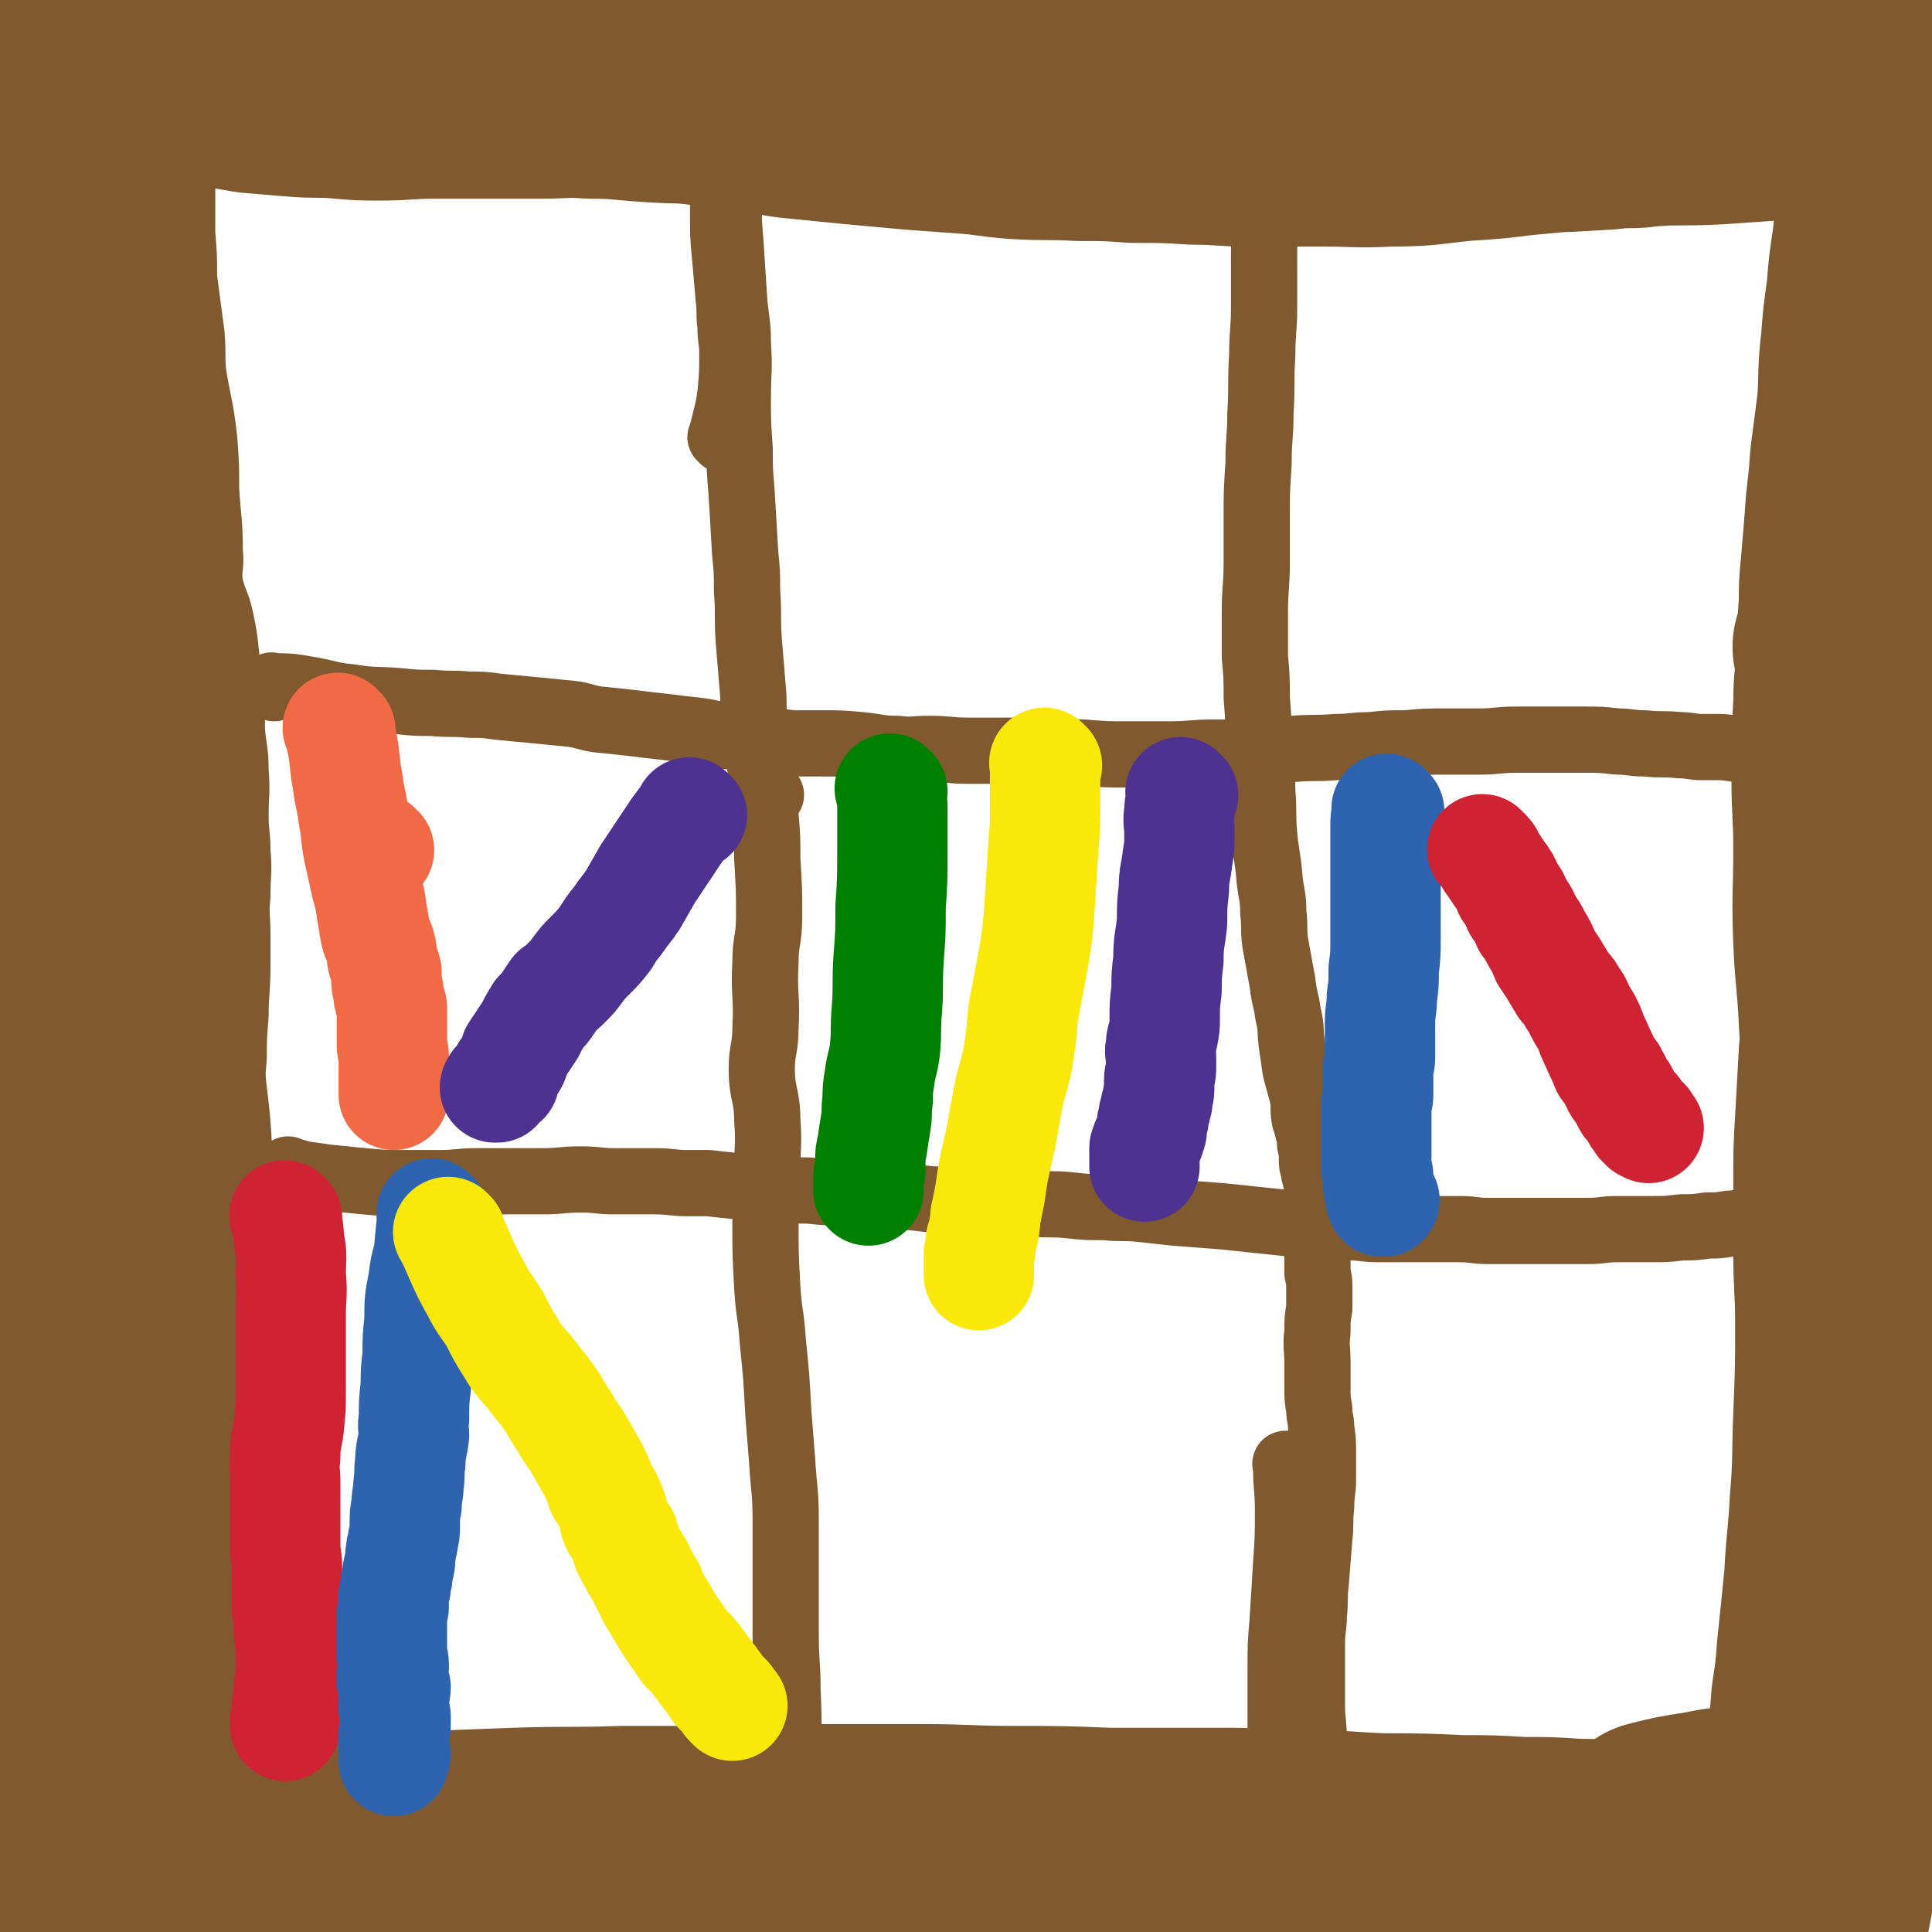
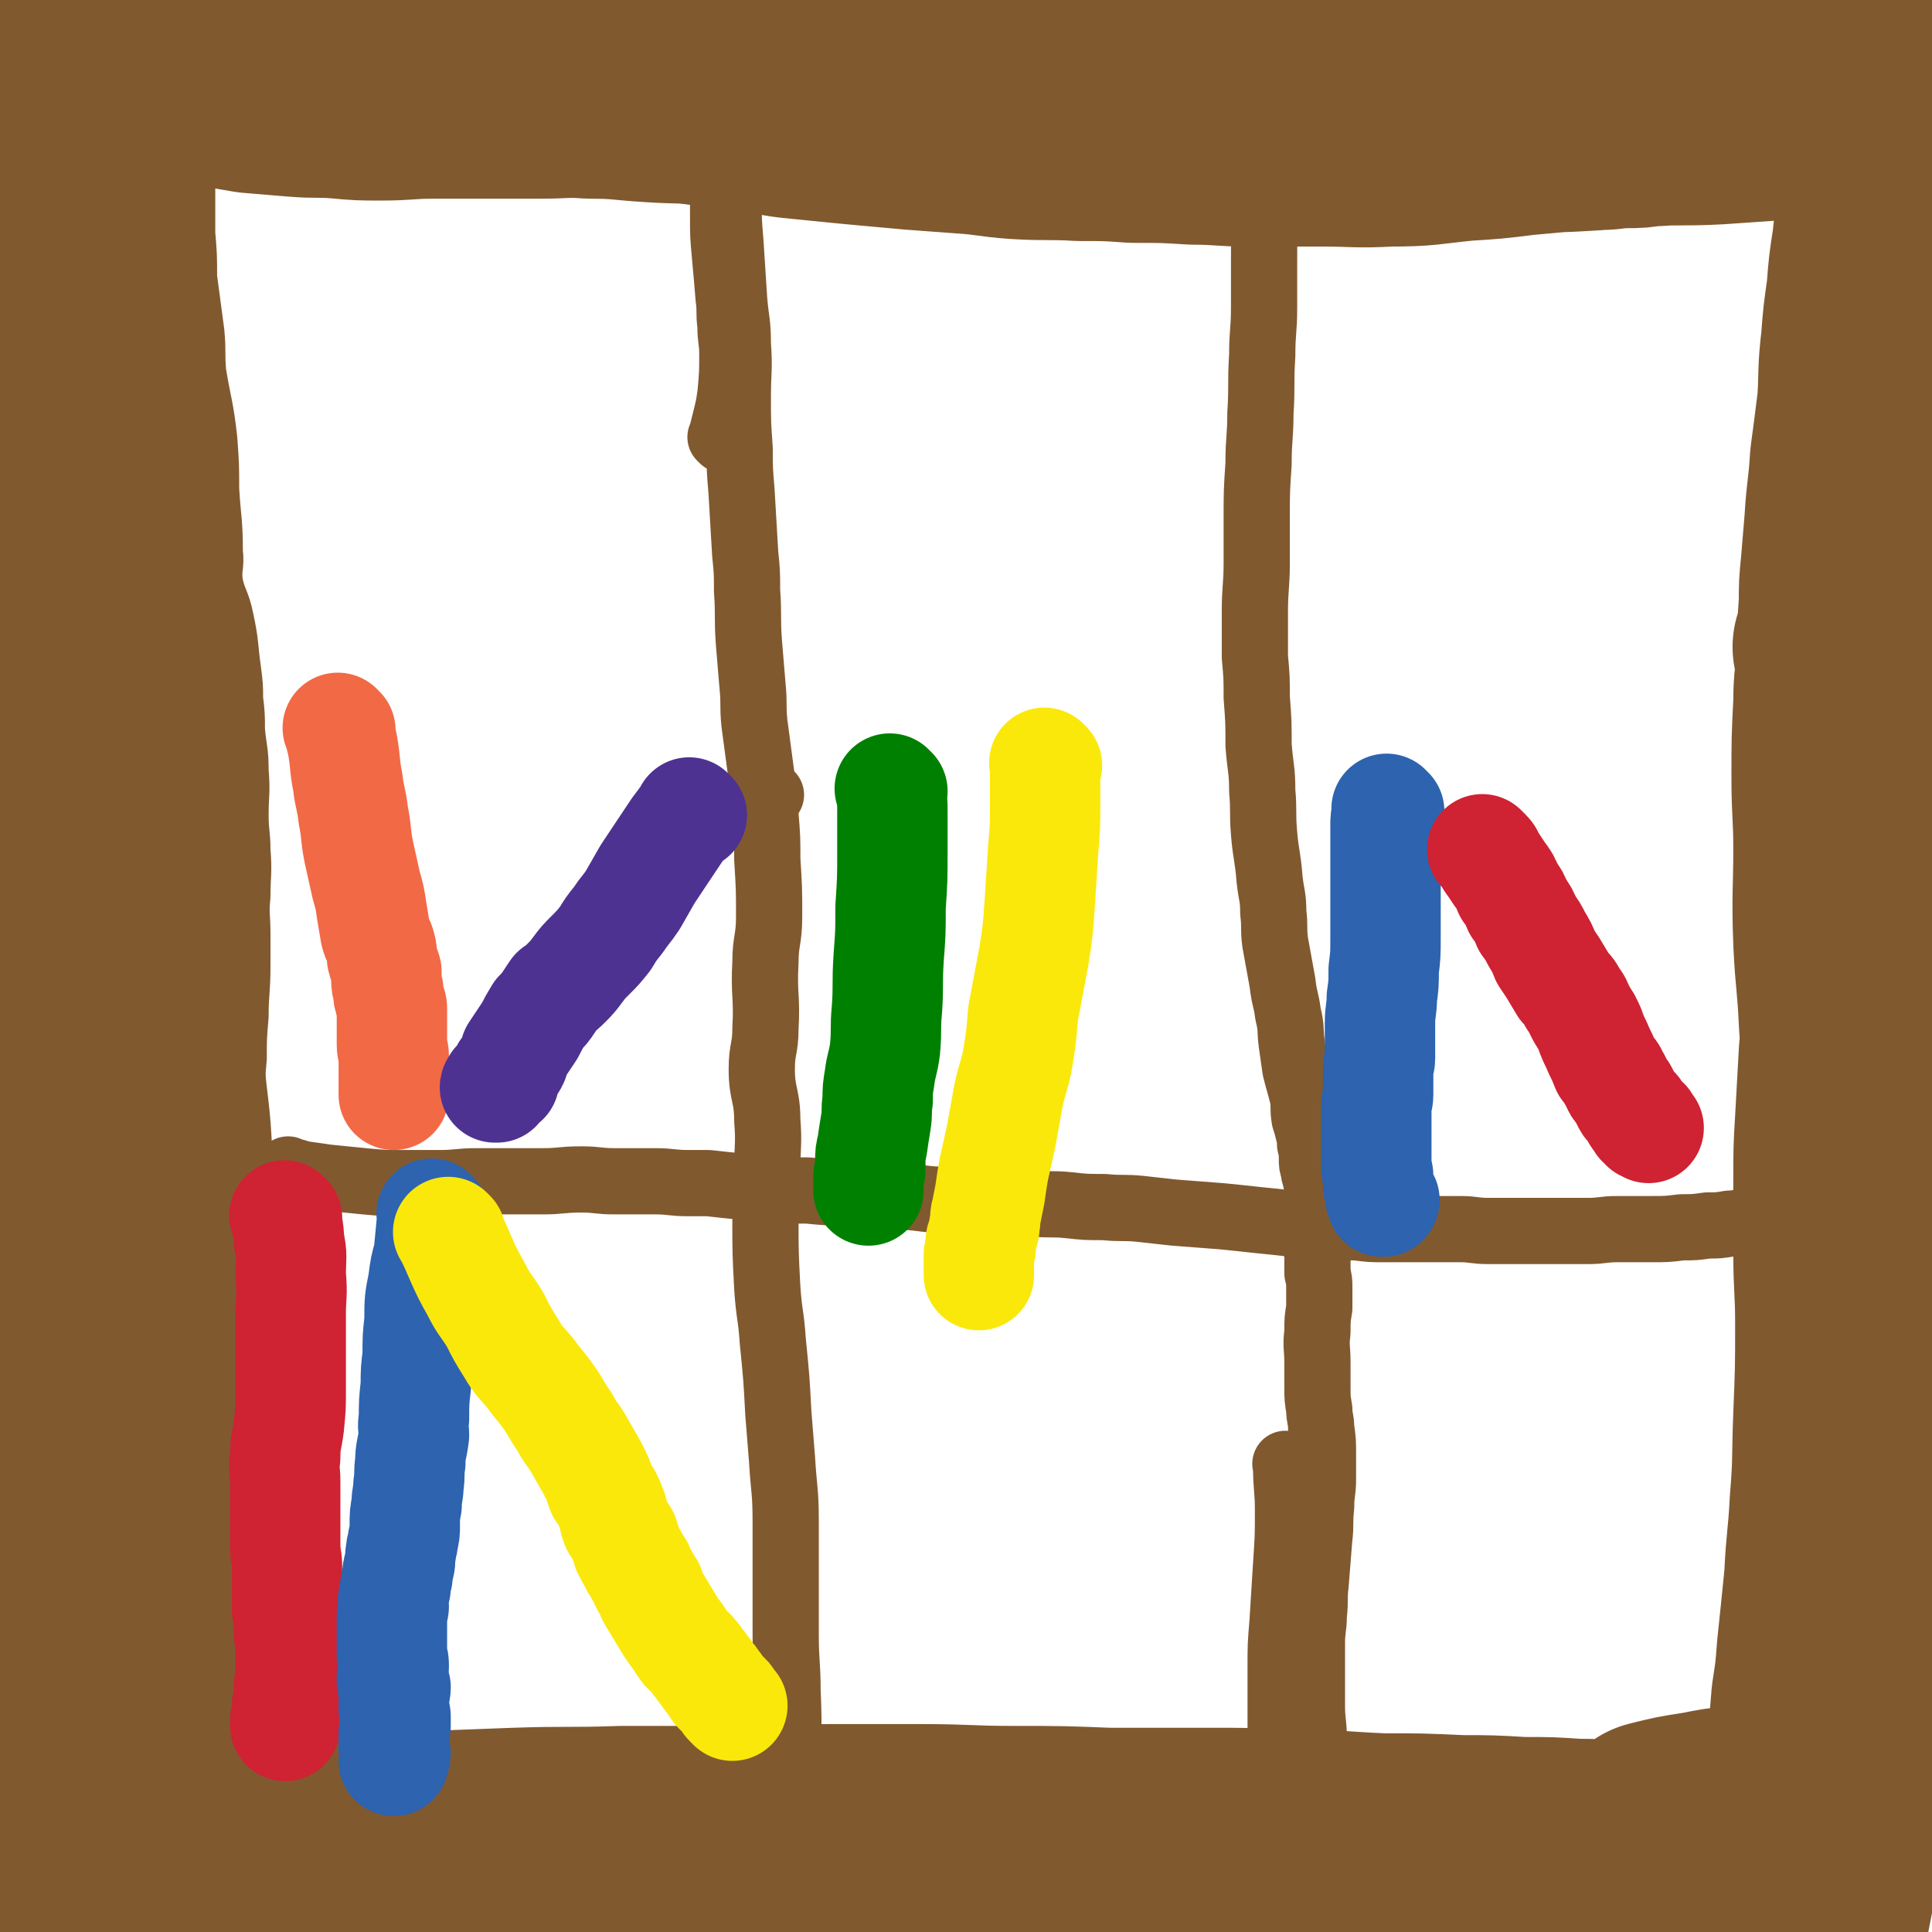
<svg xmlns="http://www.w3.org/2000/svg" viewBox="0 0 1050 1050" version="1.1">
  <g fill="none" stroke="#81592F" stroke-width="36" stroke-linecap="round" stroke-linejoin="round">
    <path d="M96,2c-1,-1 -1,-1 -1,-1 -1,-1 0,0 0,0 1,5 0,6 1,11 2,16 3,16 4,32 1,12 -1,12 -1,25 0,21 0,21 0,42 0,8 0,8 0,16 1,12 1,12 1,24 2,15 2,15 4,30 1,11 0,11 1,22 3,18 4,18 6,36 1,14 1,14 1,27 1,17 2,17 2,34 1,8 -1,8 0,17 2,10 4,10 6,20 3,14 2,14 4,28 1,8 1,8 1,15 1,8 1,9 1,17 1,11 2,11 2,22 1,12 0,12 0,24 0,10 1,10 1,19 1,13 0,13 0,25 -1,10 0,10 0,21 0,8 0,8 0,17 0,14 -1,14 -1,27 -1,12 -1,12 -1,23 -1,11 -1,11 -1,22 0,15 0,15 -1,29 0,9 -1,9 -1,18 -1,11 -1,11 -1,22 -1,14 -1,14 -1,28 -1,8 0,8 0,17 0,9 -1,9 -1,17 0,13 1,13 2,26 0,8 -1,8 -2,16 -1,9 -1,9 -1,18 -1,17 -1,17 -1,34 0,8 1,8 1,17 0,9 -2,9 -2,18 -1,12 -1,13 -1,25 0,8 1,8 1,16 0,6 -1,6 -1,12 0,5 -1,5 0,11 1,7 1,7 2,15 2,7 2,7 2,14 1,5 1,5 1,10 1,4 0,4 0,8 0,4 0,4 0,8 0,2 0,2 0,5 -1,3 -1,3 0,5 0,3 1,2 1,5 1,2 0,2 0,4 0,1 0,1 0,2 0,2 0,2 0,3 0,2 0,2 0,3 0,1 0,1 0,1 0,1 0,1 0,1 -2,-2 -3,-3 -5,-5 " />
    <path d="M393,239c-1,-1 -1,-1 -1,-1 -1,-1 0,0 0,0 0,0 0,-1 0,-1 1,-4 1,-4 2,-8 2,-8 2,-8 3,-15 1,-11 1,-11 1,-22 0,-7 -1,-7 -1,-15 -1,-8 0,-8 -1,-15 -1,-12 -1,-12 -2,-23 -1,-11 -1,-11 -1,-22 0,-8 0,-8 0,-16 0,-10 -1,-10 -1,-21 0,-12 0,-12 0,-24 0,-7 0,-7 0,-14 0,-6 0,-6 0,-12 0,-6 0,-6 0,-12 0,-6 -1,-6 -1,-11 0,-6 0,-6 0,-12 0,-3 0,-3 0,-6 0,-3 0,-3 0,-5 0,-1 0,-1 0,-2 0,-1 0,-1 0,-1 0,-1 1,-1 1,-1 1,-1 0,-1 0,-1 0,0 0,0 0,0 0,0 0,0 0,0 -1,-1 0,0 0,0 1,2 0,2 1,4 1,3 1,3 2,6 1,5 1,5 2,9 1,6 1,6 1,12 0,14 0,14 -1,28 -1,11 -2,11 -2,22 -1,10 0,10 0,21 0,14 0,14 1,28 0,11 0,11 1,23 1,15 1,15 2,31 1,12 2,12 2,24 1,14 0,14 0,29 0,14 0,14 1,28 0,11 0,11 1,23 1,17 1,17 2,34 1,10 1,10 1,20 1,14 0,14 1,28 1,12 1,12 2,24 1,10 0,10 1,20 2,15 2,15 4,30 1,10 1,10 2,20 1,12 1,12 1,24 1,16 1,16 1,31 0,13 -2,13 -2,25 -1,18 1,18 0,36 0,11 -2,11 -2,22 0,14 3,14 3,28 1,13 0,13 0,27 0,13 -1,13 -1,26 0,19 0,19 1,38 1,15 2,14 3,29 2,20 2,20 3,39 1,12 1,12 2,25 1,17 2,17 2,34 0,12 0,12 0,25 0,18 0,18 0,36 0,16 1,16 1,31 1,22 0,22 1,44 1,18 0,18 1,36 1,16 2,16 3,31 1,15 1,15 1,30 0,13 0,13 1,27 0,8 1,8 1,17 0,5 0,6 0,11 0,4 1,4 1,8 1,5 1,5 1,10 0,2 0,2 0,5 0,1 1,1 1,3 0,1 0,1 0,2 0,1 0,1 0,2 0,0 1,0 1,0 1,1 0,1 0,1 0,0 0,1 0,1 0,1 0,1 0,1 0,2 -1,1 -1,3 0,2 0,2 0,4 0,3 0,3 0,5 0,2 -1,2 -1,4 0,2 0,2 0,4 0,2 -1,2 -1,4 0,2 0,2 0,3 0,2 0,2 0,3 0,1 0,1 0,2 0,1 0,1 0,2 0,0 0,0 0,1 0,1 0,1 0,1 0,0 0,0 0,0 0,1 0,1 0,1 0,0 0,0 0,0 0,1 0,0 0,0 " />
    <path d="M700,797c-1,-1 -1,-1 -1,-1 -1,-1 0,0 0,0 0,0 0,1 0,1 0,12 1,12 1,24 0,14 0,14 -1,29 -1,16 -1,16 -2,32 -1,12 -1,12 -1,25 0,12 0,12 0,24 0,12 0,12 0,25 0,10 0,10 0,20 0,12 0,12 1,24 0,11 0,11 1,23 0,9 0,9 1,19 1,7 2,7 2,14 1,5 0,5 0,11 0,3 0,3 0,6 0,2 0,2 0,4 0,2 1,2 1,3 0,1 0,1 0,2 0,1 0,1 0,2 0,0 0,0 0,0 0,1 0,1 0,1 0,0 0,0 0,0 1,-2 0,-2 1,-5 2,-8 3,-8 4,-17 2,-13 1,-14 3,-28 1,-11 2,-11 3,-22 1,-14 1,-14 1,-28 0,-11 0,-11 0,-22 0,-9 0,-9 0,-18 0,-9 -1,-9 -1,-18 0,-10 0,-10 0,-20 0,-7 0,-7 0,-14 0,-8 1,-8 1,-15 1,-9 0,-9 1,-17 1,-12 1,-12 2,-25 1,-8 0,-8 1,-17 0,-8 1,-8 1,-15 0,-7 0,-7 0,-13 0,-8 0,-8 -1,-15 0,-5 -1,-5 -1,-10 -1,-6 -1,-6 -1,-12 0,-6 0,-6 0,-13 0,-9 -1,-9 0,-17 0,-7 0,-7 1,-13 0,-6 0,-6 0,-11 0,-4 0,-4 -1,-8 0,-2 0,-2 0,-5 0,-3 0,-3 0,-6 0,-2 -1,-2 -1,-5 0,-2 0,-3 0,-5 0,-3 0,-3 1,-5 0,-3 0,-3 0,-5 0,-3 0,-3 0,-6 0,-3 0,-3 0,-6 0,-4 0,-4 -1,-8 0,-2 -1,-2 -1,-5 -1,-3 -1,-3 -1,-6 0,-4 0,-4 -1,-8 0,-3 0,-3 -1,-7 -1,-4 -1,-4 -2,-7 -1,-6 0,-6 -1,-12 -2,-8 -2,-7 -4,-15 -1,-7 -1,-7 -2,-14 -1,-8 0,-8 -2,-16 -1,-8 -2,-8 -3,-17 -2,-11 -2,-11 -4,-22 -1,-8 0,-8 -1,-16 0,-9 -1,-9 -2,-18 -1,-13 -2,-13 -3,-25 -1,-12 0,-12 -1,-23 0,-12 -1,-12 -2,-25 0,-13 0,-13 -1,-26 0,-11 0,-11 -1,-22 0,-12 0,-12 0,-24 0,-14 1,-14 1,-27 0,-12 0,-12 0,-23 0,-16 0,-16 1,-31 0,-14 1,-14 1,-27 1,-16 0,-16 1,-32 0,-13 1,-13 1,-26 0,-13 0,-13 0,-26 0,-12 0,-12 2,-25 1,-10 1,-10 3,-20 1,-13 1,-13 3,-27 1,-11 0,-11 2,-23 0,-9 1,-9 2,-18 1,-10 1,-10 2,-19 1,-9 1,-9 2,-17 0,-5 0,-5 1,-11 0,-2 0,-2 0,-5 0,-2 0,-2 1,-4 0,-1 0,-1 0,-3 0,-1 0,-1 0,-1 0,-1 0,-1 0,-1 0,0 1,0 1,0 0,0 0,0 0,0 0,0 0,0 0,0 -1,-1 0,0 0,0 0,0 0,0 0,0 0,-1 0,-1 0,-1 0,-1 1,0 1,0 0,0 0,-1 0,-1 0,0 1,0 1,-1 0,0 0,0 0,0 0,0 1,0 1,1 0,0 0,0 0,1 0,0 0,0 1,0 0,0 0,0 0,0 1,0 1,1 1,1 0,1 1,1 1,1 1,1 1,1 1,1 1,1 1,1 1,1 1,1 1,0 1,1 1,1 0,1 1,2 1,0 1,0 2,1 1,0 1,0 1,1 " />
    <path d="M1023,1012c-1,-1 -1,-1 -1,-1 -1,-1 0,-1 -1,-1 0,-2 0,-2 -1,-3 0,-2 0,-2 0,-4 -1,-5 -1,-5 -1,-9 -2,-11 -1,-11 -2,-21 -1,-12 -1,-12 -1,-23 0,-15 0,-15 0,-31 0,-16 -1,-16 -1,-33 -1,-22 -1,-22 -1,-45 0,-19 1,-19 1,-38 1,-22 1,-22 1,-45 0,-23 0,-23 0,-46 0,-20 0,-20 0,-40 0,-22 0,-22 0,-45 0,-24 -1,-24 -1,-48 -1,-20 -1,-20 -1,-40 0,-23 0,-23 0,-46 0,-21 0,-21 0,-43 0,-15 0,-15 0,-30 0,-20 0,-20 0,-41 0,-17 0,-17 0,-33 0,-20 -1,-20 -1,-39 0,-14 0,-14 0,-27 0,-15 -1,-15 -1,-29 0,-10 0,-10 0,-19 0,-11 -1,-11 -1,-22 -1,-16 -1,-16 -1,-33 -1,-12 -1,-12 -1,-23 0,-14 0,-14 1,-28 0,-9 1,-9 1,-18 0,-7 0,-7 0,-15 0,-5 0,-5 0,-9 0,-4 -1,-4 -1,-8 0,-5 0,-5 0,-10 0,-3 0,-3 0,-6 0,-2 -1,-2 -1,-3 0,0 0,0 0,0 0,0 -1,-1 -1,-1 1,1 2,2 2,3 0,25 -1,25 -1,50 0,36 1,36 2,71 1,37 2,37 2,74 1,37 1,37 0,73 -1,37 -1,37 -3,73 -2,47 -3,47 -5,93 -2,44 -1,44 -2,89 -1,37 -1,37 -1,75 0,35 0,35 1,69 1,32 2,32 4,63 3,32 4,32 7,63 3,28 3,28 6,57 3,22 4,22 6,44 2,12 1,12 2,24 1,7 1,7 2,15 0,2 0,2 0,4 0,2 0,2 0,3 0,1 0,1 0,1 0,0 0,0 0,0 -2,-16 -2,-16 -3,-32 -2,-19 -2,-19 -3,-38 -1,-23 0,-23 0,-46 0,-29 0,-29 1,-59 1,-31 1,-31 2,-61 1,-30 1,-30 2,-60 1,-21 1,-21 1,-42 1,-21 0,-21 1,-42 1,-16 1,-16 2,-33 1,-9 0,-9 1,-18 0,-5 1,-5 1,-9 0,-2 0,-2 0,-4 0,-1 0,-3 0,-2 1,7 1,9 2,18 3,34 3,34 6,69 3,37 5,37 6,75 2,37 1,38 1,75 -1,39 -2,39 -3,78 -1,27 -1,27 -2,54 -1,22 -1,22 -3,44 -1,12 -2,12 -3,25 -1,11 -1,11 -2,22 0,3 0,3 0,6 0,2 -1,2 -1,4 0,1 0,2 0,2 0,-15 -1,-16 -1,-32 1,-26 2,-26 3,-52 2,-29 1,-29 3,-57 2,-30 3,-30 5,-60 2,-29 2,-29 4,-57 2,-29 2,-29 4,-58 1,-14 2,-14 3,-28 1,-7 0,-7 1,-14 0,-3 1,-3 1,-6 0,-1 0,-2 0,-1 0,12 0,14 -1,28 -1,32 0,32 -2,64 -3,36 -4,36 -8,72 -5,40 -6,40 -11,81 -5,30 -5,30 -9,59 -3,17 -3,17 -6,34 -2,9 -2,8 -3,17 -1,2 0,3 -1,5 0,1 0,1 -1,2 0,0 0,0 0,0 -1,-3 -1,-3 -1,-6 0,-30 0,-30 1,-59 1,-19 1,-19 2,-37 1,-43 2,-43 3,-86 1,-24 1,-24 1,-48 0,-19 1,-19 1,-38 0,-9 0,-9 0,-18 0,-3 0,-3 0,-6 0,-1 0,-3 0,-2 -5,35 -6,37 -11,74 -4,31 -3,31 -7,61 -4,24 -4,24 -8,48 -4,21 -4,21 -8,42 -2,14 -2,14 -4,27 -2,11 -2,11 -4,22 -1,5 -1,5 -2,9 0,1 0,1 0,1 2,-15 2,-16 3,-31 2,-21 1,-21 3,-41 2,-29 2,-29 4,-59 2,-31 2,-31 4,-62 3,-33 3,-33 6,-66 3,-31 3,-31 5,-62 2,-28 3,-28 4,-56 2,-26 2,-26 3,-52 1,-23 1,-23 1,-47 0,-24 0,-24 0,-48 0,-25 0,-25 1,-50 1,-28 2,-28 2,-55 1,-25 0,-25 0,-51 0,-18 0,-18 0,-37 0,-20 0,-20 0,-39 0,-14 0,-14 -1,-29 -1,-15 -1,-15 -2,-31 -1,-13 -1,-13 -2,-27 -1,-18 -1,-18 -1,-36 0,-13 0,-13 0,-26 0,-14 1,-14 1,-28 1,-10 1,-10 1,-20 0,-6 0,-6 0,-13 0,-2 -1,-2 -1,-4 0,-2 0,-2 0,-3 0,-1 0,-2 0,-1 -4,11 -5,12 -8,26 -7,36 -8,36 -12,73 -5,46 -2,46 -5,93 -2,39 -2,39 -5,78 -3,37 -3,37 -6,74 -3,40 -3,40 -5,80 -3,46 -3,46 -4,93 -1,44 -1,44 0,88 1,40 1,40 2,80 1,39 0,39 1,79 1,30 0,30 2,59 1,27 2,27 4,54 2,21 3,21 5,43 2,16 1,16 2,32 1,16 1,16 2,32 1,13 1,13 2,25 1,13 2,13 2,26 1,11 0,11 0,22 0,7 0,7 0,15 0,3 0,3 0,6 0,2 -1,2 -1,4 0,1 0,1 0,2 0,1 0,1 0,1 1,-6 1,-7 2,-15 2,-13 1,-13 3,-26 3,-21 4,-21 7,-41 3,-18 3,-18 6,-36 3,-19 3,-19 6,-38 3,-17 3,-17 6,-33 4,-19 4,-19 8,-38 4,-18 3,-18 7,-36 3,-13 3,-13 7,-27 2,-8 3,-8 5,-16 1,-3 2,-3 3,-7 1,-2 1,-2 1,-3 0,0 0,0 0,0 0,0 0,-1 0,-1 -1,1 0,1 0,2 0,2 -1,2 -1,4 0,1 0,1 0,1 -1,-1 -3,-1 -3,-3 -14,-59 -14,-59 -27,-119 -6,-32 -6,-32 -12,-64 -6,-32 -7,-32 -12,-64 -4,-29 -3,-29 -5,-58 -3,-31 -4,-31 -4,-62 -1,-28 0,-28 1,-57 1,-25 1,-25 3,-50 2,-23 1,-23 4,-47 4,-25 4,-25 8,-50 4,-22 4,-22 7,-43 3,-16 4,-16 6,-33 3,-14 2,-14 4,-28 2,-10 2,-9 3,-19 2,-10 1,-10 2,-20 1,-6 1,-6 2,-13 1,-5 1,-5 2,-11 0,0 0,-2 0,-1 1,18 1,19 2,38 2,35 1,35 3,69 1,17 2,17 3,33 2,19 2,19 3,39 1,8 1,8 1,17 0,4 0,4 0,8 0,2 0,4 0,3 0,-7 1,-9 1,-19 0,-18 -1,-18 -2,-37 -1,-20 -1,-20 -2,-40 0,-10 0,-10 0,-21 0,-13 0,-13 -1,-26 0,-8 -1,-8 -1,-16 -1,-6 -1,-6 -1,-13 -1,-6 0,-6 -1,-13 -1,-9 -1,-9 -2,-18 -1,-5 -1,-5 -2,-10 -1,-3 -1,-3 -2,-6 -1,-2 -1,-2 -1,-4 0,-1 0,-1 0,-2 -1,-1 -1,-1 -2,-2 -1,-2 -1,-2 -2,-3 -2,-2 -2,-3 -5,-4 -4,-2 -4,-2 -8,-3 -7,-2 -7,-1 -15,-2 -7,-1 -7,-1 -15,-1 -10,0 -10,0 -20,0 -14,0 -14,0 -29,0 -14,0 -14,-1 -27,-1 -15,-1 -15,0 -30,-1 -15,-1 -15,-1 -31,-2 -20,-2 -20,-2 -40,-3 -18,-2 -18,-1 -35,-3 -21,-2 -20,-3 -41,-5 -27,-3 -27,-3 -55,-4 -20,-2 -20,-1 -40,-2 -15,0 -15,0 -30,0 -18,-1 -18,-1 -35,-1 -17,0 -17,-1 -34,-1 -18,0 -18,0 -36,1 -16,0 -16,0 -31,1 -17,0 -17,0 -35,1 -20,1 -20,2 -40,3 -14,0 -14,-1 -28,0 -20,1 -20,1 -41,3 -14,1 -14,0 -28,2 -15,1 -15,1 -30,3 -11,1 -11,0 -22,2 -14,1 -14,1 -28,3 -11,2 -11,2 -22,4 -10,1 -10,1 -20,2 -9,1 -9,1 -18,2 -7,0 -7,1 -14,1 -5,0 -5,-1 -9,-1 -2,0 -2,0 -4,0 -2,0 -1,-1 -2,-1 -1,-1 -1,0 -1,0 0,0 0,0 0,0 0,0 -1,0 0,0 20,-4 21,-4 43,-6 27,-2 27,-2 55,-2 31,0 31,1 63,2 32,1 32,1 65,2 31,0 31,0 62,-1 34,-1 34,-1 68,-3 32,-2 32,-2 65,-4 33,-3 33,-2 65,-5 31,-3 31,-3 63,-6 28,-3 28,-3 57,-6 27,-3 27,-3 54,-6 20,-2 20,-3 40,-4 20,-2 20,-1 40,-2 17,0 17,0 34,1 14,1 14,1 29,3 11,2 11,2 22,4 10,2 10,2 20,4 8,2 8,2 17,4 8,2 8,3 15,5 5,2 5,2 10,3 4,2 5,1 9,4 6,3 6,3 11,8 3,3 3,3 6,7 " />
  </g>
  <g fill="none" stroke="#81592F" stroke-width="120" stroke-linecap="round" stroke-linejoin="round">
    <path d="M1003,353c-1,-1 -2,-2 -1,-1 0,2 1,3 1,6 1,11 1,11 1,21 1,18 1,17 2,35 0,19 0,19 1,37 1,19 1,19 2,38 0,23 1,23 0,45 -1,19 -2,19 -4,38 -1,18 -1,18 -2,36 -1,17 -1,17 -1,33 0,20 0,20 0,39 0,20 1,20 1,39 0,25 0,25 -1,50 -1,24 0,24 -2,48 -1,20 -2,20 -3,41 -2,20 -2,20 -4,39 -1,13 -1,13 -3,26 -1,12 -1,13 -2,25 0,8 0,8 -1,17 -1,7 -1,7 -1,14 0,7 0,7 0,15 0,8 0,8 0,17 0,6 0,6 0,12 0,4 0,4 1,9 0,3 0,3 0,6 0,2 0,2 0,5 0,1 0,1 0,3 0,0 0,0 0,1 0,0 0,0 0,0 0,0 0,0 0,0 0,1 -1,1 0,0 0,-4 1,-4 2,-8 2,-10 2,-10 4,-21 2,-15 2,-15 4,-31 3,-20 3,-20 5,-40 3,-22 3,-22 5,-44 1,-18 1,-18 2,-35 0,-18 0,-18 0,-35 0,-13 -1,-13 -1,-25 0,-14 0,-14 0,-29 0,-15 0,-15 0,-30 0,-19 0,-19 0,-37 0,-17 0,-17 0,-34 0,-16 0,-16 0,-33 0,-13 0,-13 0,-26 0,-17 0,-17 -1,-33 -1,-16 -1,-16 -2,-31 -1,-22 -2,-22 -3,-43 -1,-26 0,-26 0,-51 0,-19 -1,-19 -1,-39 0,-20 0,-20 1,-40 0,-13 1,-13 2,-26 0,-14 0,-14 1,-28 0,-10 0,-10 1,-20 1,-12 1,-12 2,-24 1,-17 2,-17 3,-34 2,-15 2,-15 4,-31 1,-16 0,-16 2,-33 1,-13 1,-13 3,-27 1,-13 1,-13 3,-26 1,-9 1,-9 2,-19 1,-7 1,-6 2,-13 0,-7 0,-7 0,-14 0,-10 0,-10 0,-21 0,-8 0,-8 0,-17 0,-6 0,-6 0,-12 0,-3 -1,-3 -1,-7 0,-3 0,-3 0,-7 0,-2 0,-2 0,-4 0,-1 0,-1 0,-2 0,-1 0,-2 0,-2 0,0 -1,0 -1,0 0,0 0,-1 0,-1 0,0 0,0 0,0 0,-1 0,-1 0,-1 -1,0 -1,0 -2,0 -2,0 -2,1 -3,1 -3,1 -4,1 -7,2 -3,2 -3,2 -7,5 -4,2 -4,2 -9,5 -4,2 -4,2 -8,5 -5,4 -5,4 -11,9 -4,3 -4,3 -8,5 -6,3 -6,4 -11,6 -7,3 -8,3 -15,5 -6,2 -6,1 -12,2 -7,1 -7,1 -14,2 -6,1 -6,1 -11,2 -5,1 -6,1 -11,1 -6,1 -6,1 -12,1 -8,0 -8,1 -15,1 -10,1 -10,0 -20,1 -11,1 -11,1 -22,2 -16,2 -16,2 -32,3 -20,2 -20,3 -40,3 -18,1 -18,0 -36,0 -20,0 -20,0 -41,0 -14,0 -14,-1 -29,-1 -16,-1 -16,-1 -33,-1 -14,-1 -14,-1 -29,-1 -17,-1 -17,0 -34,-1 -14,-1 -14,-2 -29,-3 -14,-1 -14,-1 -27,-2 -11,-1 -11,-1 -22,-2 -11,-1 -11,-1 -21,-2 -10,-1 -10,-1 -20,-2 -11,-1 -11,-2 -22,-3 -14,-2 -14,-3 -28,-4 -14,-2 -14,-1 -29,-2 -17,-1 -17,-2 -34,-2 -14,-1 -14,0 -28,0 -16,0 -16,0 -31,0 -14,0 -14,0 -27,0 -14,0 -14,1 -28,1 -11,0 -11,0 -22,-1 -12,-1 -12,0 -24,-1 -12,-1 -12,-1 -24,-2 -12,-2 -11,-2 -23,-4 -8,-2 -8,-2 -15,-3 -7,-1 -7,-1 -14,-2 -8,-1 -8,0 -15,-1 -6,0 -6,0 -12,-1 -5,0 -5,-1 -10,-1 -4,0 -4,0 -8,0 -3,0 -2,-1 -5,-1 -3,0 -3,0 -6,0 -2,0 -2,0 -3,0 -1,0 -1,0 -2,0 -1,0 -1,0 -1,0 7,0 7,0 15,0 21,0 21,1 42,1 29,0 29,0 58,0 27,-1 27,-2 55,-2 28,0 28,1 57,1 27,0 27,0 53,0 28,0 28,0 56,1 28,1 28,1 57,2 30,1 31,0 61,3 36,4 35,7 71,11 25,4 25,3 49,5 29,3 29,4 58,6 24,2 24,3 48,4 27,2 27,1 53,2 23,1 23,1 46,1 25,0 25,0 51,-1 21,-1 21,-2 42,-3 19,-1 19,0 38,-1 15,-1 15,-1 29,-2 17,-2 17,-2 34,-4 13,-2 13,-3 26,-5 5,-1 5,-1 10,-1 " />
    <path d="M49,30c-1,-1 -1,-1 -1,-1 -1,-1 0,0 0,0 0,0 0,0 0,0 0,1 0,1 0,2 0,5 -1,5 -1,11 -1,6 -1,6 -1,12 -1,7 -1,7 -1,15 -1,13 0,13 -1,27 0,10 0,10 -1,19 0,9 -1,9 -1,17 -1,10 -1,10 -1,21 0,11 0,11 0,23 0,7 0,7 0,15 0,10 0,10 -1,21 -1,7 -1,7 -1,14 0,10 0,10 1,20 1,8 1,8 1,16 0,9 -1,9 0,18 1,9 1,9 2,18 1,7 1,7 1,13 0,7 1,7 1,13 0,6 0,6 0,12 0,8 0,8 0,16 0,7 1,7 1,13 0,6 0,6 0,13 0,5 0,5 1,11 0,5 1,4 1,9 0,9 -1,9 -1,17 0,7 1,7 1,14 0,6 -1,6 -1,13 0,6 0,6 0,12 0,6 0,6 0,12 0,9 0,9 0,18 0,7 1,7 1,15 0,7 0,7 0,14 0,8 -1,8 -1,16 0,10 0,10 0,19 0,9 0,9 1,18 0,9 1,9 1,18 0,6 0,6 0,12 0,12 1,12 1,24 0,8 0,8 0,16 0,6 0,6 1,11 1,6 1,6 1,11 1,5 1,5 1,10 0,9 0,9 0,19 0,4 1,4 1,8 0,2 0,2 0,4 0,1 0,1 0,2 0,0 0,0 0,0 0,-4 0,-4 0,-8 0,-2 -1,-2 -1,-4 0,-3 0,-3 0,-6 0,-5 -1,-5 -1,-10 0,-14 0,-14 0,-28 0,-16 0,-16 0,-32 0,-20 0,-20 0,-39 0,-14 0,-14 -1,-28 -1,-19 -2,-19 -3,-37 -1,-14 -1,-14 -2,-28 -2,-17 -3,-17 -4,-34 -2,-16 -1,-16 -2,-31 -1,-17 -2,-17 -2,-34 0,-13 0,-13 0,-25 0,-17 -1,-17 -1,-34 0,-12 0,-12 1,-24 0,-10 1,-10 1,-20 1,-14 1,-14 1,-27 0,-8 0,-9 0,-17 0,-7 1,-7 1,-15 0,-8 0,-8 0,-17 0,-8 1,-8 1,-15 0,-5 0,-5 0,-10 0,-4 1,-4 1,-8 0,-2 0,-2 0,-4 0,-2 1,-2 1,-3 0,-1 0,-1 0,-1 0,-1 1,-2 1,-1 2,4 2,4 3,9 2,9 2,9 3,18 3,20 4,20 6,41 3,18 2,18 3,36 2,27 1,27 2,54 1,28 1,28 2,56 1,25 2,25 3,50 1,20 0,20 0,40 0,24 1,24 1,48 0,25 1,26 0,51 0,16 -2,16 -2,32 0,24 1,24 1,48 1,22 0,22 0,43 0,15 0,15 0,29 0,20 -1,20 0,41 0,15 2,15 2,31 0,18 -1,18 -1,37 0,13 1,13 0,27 0,17 -2,17 -2,34 0,12 0,12 1,24 1,14 2,14 2,28 0,12 -1,12 -1,23 0,10 2,10 2,20 1,13 1,13 1,27 0,10 0,10 0,20 0,9 1,9 1,18 1,9 1,9 1,18 0,7 0,8 0,15 0,4 1,4 1,9 0,2 0,2 0,4 0,1 0,1 0,2 0,1 0,2 0,2 0,-1 1,-2 1,-3 0,-3 0,-3 0,-5 0,-3 0,-3 0,-5 0,-5 -1,-5 -1,-10 0,-11 0,-11 1,-23 1,-18 1,-18 2,-37 1,-27 2,-27 2,-54 0,-24 0,-24 -1,-48 -1,-15 -2,-15 -3,-30 -1,-17 0,-17 -1,-35 -1,-12 -2,-12 -3,-24 -2,-16 -3,-16 -3,-33 0,-25 2,-25 3,-50 2,-34 2,-34 4,-68 1,-23 2,-23 2,-46 0,-14 0,-14 0,-28 0,-10 0,-10 0,-20 0,-5 1,-5 1,-11 0,-5 0,-5 0,-10 0,-4 0,-4 0,-7 0,-3 0,-3 0,-5 0,-3 0,-3 0,-5 0,-2 0,-4 0,-3 1,7 2,9 3,18 2,15 2,15 3,30 2,22 3,22 4,44 1,21 1,21 0,42 -1,20 -1,20 -2,40 -2,20 -2,20 -4,39 -2,12 -2,12 -3,25 -2,13 -2,13 -3,27 -2,17 -2,17 -4,33 -2,12 -3,12 -4,24 -2,14 -2,14 -3,29 -1,9 -1,9 -1,19 0,11 0,11 0,22 0,12 0,12 0,23 0,10 0,10 0,20 0,8 -1,8 -1,16 -1,15 0,15 -1,30 0,7 0,7 0,15 0,5 1,5 1,10 0,4 0,4 0,8 0,3 0,3 0,5 0,2 0,2 0,3 0,1 -1,2 -1,2 -1,-4 0,-5 0,-10 0,-23 0,-23 -1,-46 0,-17 0,-17 -2,-33 -1,-15 -1,-15 -2,-30 -2,-17 -2,-17 -4,-35 -1,-14 -1,-14 -3,-28 -1,-18 -1,-18 -2,-37 -2,-22 -2,-22 -4,-44 -2,-33 -2,-33 -4,-65 -1,-32 -1,-32 -1,-65 0,-19 0,-19 0,-38 0,-8 0,-8 -1,-17 0,-5 0,-5 0,-9 0,-2 0,-2 -1,-3 0,0 0,0 0,0 0,0 0,0 0,0 0,23 0,23 0,46 0,26 0,26 0,52 0,25 1,25 1,50 0,26 0,26 -1,51 -1,23 -1,23 -2,45 -2,24 -1,24 -2,48 -2,16 -2,16 -3,32 -2,20 -2,20 -3,39 0,16 0,16 0,32 0,16 -1,16 -2,31 0,14 0,14 0,28 0,14 0,14 0,27 0,9 0,9 0,18 0,7 1,7 1,13 0,8 0,8 -1,15 0,7 0,7 0,13 0,4 1,4 1,8 " />
    <path d="M31,1003c-1,-1 -1,-1 -1,-1 -1,-1 0,0 0,0 0,0 0,0 0,0 4,0 4,0 8,0 6,0 6,0 12,1 9,0 9,0 19,1 14,1 14,2 28,2 19,0 19,-1 37,-2 23,0 24,0 47,-1 23,0 23,-1 46,-2 27,-1 27,-1 53,-2 29,-1 29,0 58,-1 30,0 30,0 59,0 27,0 27,-1 54,-1 25,0 25,0 49,0 26,0 26,1 51,1 26,0 26,0 51,1 27,0 27,0 53,0 24,0 24,0 47,1 25,0 25,1 49,2 21,0 21,0 43,1 16,0 16,0 33,1 15,0 15,0 30,1 9,0 9,0 19,1 6,0 6,0 12,1 4,0 4,0 7,0 2,0 2,0 5,1 1,0 1,0 2,0 0,0 0,0 0,0 0,0 0,0 0,0 -4,0 -4,0 -9,0 -17,0 -17,0 -35,1 -26,1 -26,1 -51,2 -22,1 -22,2 -44,3 -21,0 -21,0 -42,0 -20,0 -20,-1 -41,0 -27,1 -27,1 -54,4 -33,3 -33,4 -66,7 -33,3 -33,3 -65,5 -36,3 -36,2 -72,4 -34,1 -34,1 -69,3 -30,2 -30,3 -60,4 -22,2 -22,1 -45,2 -18,1 -18,1 -36,2 -14,1 -14,1 -28,2 -15,1 -15,1 -31,2 -14,1 -14,0 -27,2 -14,1 -14,1 -28,3 -12,2 -12,2 -25,4 -8,2 -8,2 -17,4 -4,0 -4,0 -7,1 -2,0 -2,1 -4,1 0,0 0,0 0,0 -1,0 -1,1 0,1 14,-1 15,-2 29,-3 29,-3 29,-2 57,-4 37,-3 37,-3 73,-5 36,-3 36,-2 72,-4 36,-3 36,-3 73,-6 39,-3 39,-4 78,-7 33,-2 33,-1 66,-4 34,-4 34,-6 68,-10 31,-3 31,-3 63,-4 28,-1 28,-1 56,0 27,0 27,0 55,3 20,1 19,3 39,5 15,2 15,1 29,2 12,1 12,1 23,1 11,0 11,0 23,0 7,0 7,0 13,0 4,0 4,0 8,0 2,0 2,0 4,0 1,0 2,0 3,0 0,0 0,-1 1,-1 0,0 0,0 1,0 0,0 0,0 1,-1 1,-1 2,-1 3,-2 4,-2 4,-2 7,-4 7,-3 7,-3 14,-6 7,-3 7,-3 13,-6 7,-2 7,-2 14,-4 5,-2 5,-2 11,-3 6,-2 6,-2 12,-3 4,0 4,0 8,-1 3,0 3,0 5,-1 2,0 2,0 4,-1 1,0 1,0 2,0 0,0 0,0 1,-1 0,0 0,0 1,0 0,0 0,0 0,0 0,0 0,0 0,0 -4,-1 -4,-1 -8,-2 -7,0 -7,0 -13,0 -9,0 -9,0 -17,0 -7,0 -7,0 -14,1 -6,0 -6,1 -12,1 -3,0 -3,0 -6,0 -2,0 -2,1 -4,1 -1,0 -1,0 -1,0 -1,0 -1,0 -1,0 0,0 0,-1 0,-1 0,0 0,0 0,0 12,-3 12,-3 25,-5 10,-2 10,-2 20,-3 10,-2 10,-2 21,-3 8,-1 8,0 17,0 6,0 6,0 12,0 3,0 3,0 6,0 2,0 2,0 4,0 1,0 1,0 1,0 1,0 1,0 1,0 1,0 1,0 2,0 0,0 0,0 0,0 -2,1 -2,1 -4,2 -3,1 -3,1 -5,1 -3,0 -3,0 -6,0 -4,0 -4,0 -8,1 -3,0 -3,1 -6,1 -3,0 -3,0 -5,0 -2,0 -2,1 -4,1 -2,0 -2,0 -4,0 -2,0 -2,0 -3,0 -2,0 -2,0 -3,0 -2,0 -2,0 -3,0 -1,0 -1,1 -2,1 -1,0 -1,0 -2,0 -1,0 0,1 -1,1 0,0 -1,0 -1,0 0,0 0,1 0,2 0,0 0,-1 -1,-1 0,0 -1,0 -1,0 0,0 0,1 0,1 0,1 -1,0 -1,0 0,0 0,1 0,1 0,0 0,0 0,0 0,0 0,0 0,0 -1,-1 0,0 0,0 0,0 0,0 0,0 -2,1 -2,1 -3,1 " />
  </g>
  <g fill="none" stroke="#81592F" stroke-width="36" stroke-linecap="round" stroke-linejoin="round">
    <path d="M419,432c-1,-1 -1,-1 -1,-1 -1,-1 0,0 0,0 " />
-     <path d="M149,374c-1,-1 -1,-1 -1,-1 -1,-1 0,0 0,0 0,0 0,0 0,0 0,0 -1,-1 0,0 9,0 10,0 21,2 11,2 11,3 22,4 12,2 12,1 25,2 10,1 10,1 19,1 10,1 10,0 20,1 8,0 8,0 15,1 10,1 10,1 21,2 10,1 10,1 20,2 7,1 7,2 14,3 10,1 10,1 19,2 8,1 8,1 17,2 8,1 8,1 17,2 9,1 9,2 17,3 9,1 9,1 17,2 10,1 10,1 19,2 8,0 8,0 15,0 11,0 11,0 22,1 10,1 10,2 20,2 8,1 8,0 17,0 11,0 11,1 21,1 11,0 11,0 22,0 9,0 9,0 18,0 12,0 12,1 23,1 12,1 12,1 24,1 11,0 11,0 22,0 13,0 13,-1 25,-1 10,0 10,0 19,0 12,-1 12,-1 24,-2 11,-1 11,0 23,-1 9,0 9,-1 19,-1 9,-1 9,-1 19,-1 11,-1 11,-1 22,-1 9,0 9,0 18,0 10,0 10,-1 20,-1 11,0 11,0 22,0 8,0 8,0 15,0 9,0 9,0 18,1 7,0 7,1 15,1 9,1 9,0 19,1 6,0 6,1 12,1 4,0 4,0 9,0 6,0 6,1 12,1 4,0 4,0 8,0 5,0 5,0 10,1 4,0 4,1 7,1 3,0 3,0 6,0 2,0 2,1 4,1 2,0 2,0 3,0 2,0 2,1 3,1 1,0 1,0 2,0 2,0 2,0 3,0 2,0 2,0 4,0 3,0 3,1 5,1 0,0 0,0 0,0 " />
    <path d="M158,637c-1,-1 -1,-1 -1,-1 -1,-1 0,0 0,0 4,1 4,1 7,2 7,1 7,1 14,2 10,1 10,1 20,2 11,1 11,1 22,1 10,0 10,0 19,0 10,0 10,-1 20,-1 8,0 8,0 16,0 10,0 10,0 20,0 10,0 10,-1 21,-1 9,0 9,1 18,1 11,0 11,0 22,0 9,0 9,1 18,1 5,0 5,0 11,0 9,1 9,1 19,2 9,1 9,1 17,1 9,1 9,1 18,1 10,1 10,1 20,1 10,1 10,0 20,1 10,1 10,1 20,2 8,1 8,1 17,1 13,1 13,0 27,1 9,0 9,1 18,1 10,1 10,0 20,1 9,1 9,1 19,1 10,1 10,0 20,1 9,1 9,1 18,2 13,1 13,1 26,2 10,1 10,1 19,2 10,1 10,1 19,2 8,1 8,1 17,1 9,1 9,1 18,1 8,1 8,1 15,1 10,0 10,0 21,0 10,0 10,0 21,0 7,0 7,1 15,1 10,0 10,0 20,0 10,0 10,0 21,0 6,0 6,0 13,0 8,0 8,-1 16,-1 9,0 9,0 18,0 9,0 9,0 17,-1 7,0 7,0 14,-1 6,0 6,0 12,-1 5,0 5,-1 10,-1 5,0 5,0 10,0 3,0 3,-1 6,-1 3,0 3,0 5,0 2,0 2,0 4,0 2,0 2,0 4,0 2,0 2,0 4,1 2,1 2,1 4,1 2,0 2,0 4,0 2,0 2,1 3,1 1,0 1,0 2,0 1,0 1,0 2,0 1,0 1,0 2,0 0,0 0,1 1,1 1,0 1,0 1,0 1,0 1,1 2,1 0,0 0,0 0,0 " />
  </g>
  <g fill="none" stroke="#CF2233" stroke-width="60" stroke-linecap="round" stroke-linejoin="round">
    <path d="M156,662c-1,-1 -1,-1 -1,-1 -1,-1 0,0 0,0 1,6 2,6 2,13 2,9 1,9 1,19 1,11 0,11 0,21 0,11 0,11 0,21 0,11 0,11 0,21 0,9 0,9 -1,19 -1,8 -2,8 -2,17 -1,7 0,7 0,13 0,6 0,6 0,12 0,7 0,7 0,14 0,5 0,5 0,9 0,6 1,6 1,12 0,4 0,4 0,8 0,3 0,3 0,6 0,3 0,3 0,5 0,2 0,2 0,4 0,2 1,2 1,4 0,1 0,1 0,1 0,1 0,1 0,2 0,1 0,1 0,2 0,1 0,1 0,1 0,1 0,1 0,1 0,1 0,1 0,2 0,2 1,1 1,2 1,2 0,3 0,5 0,2 0,2 0,4 0,2 0,2 0,5 0,1 0,1 0,3 0,2 0,2 0,4 0,1 0,1 0,1 0,1 0,1 0,2 0,2 -1,1 -1,2 0,1 0,1 0,2 0,1 0,1 0,2 0,2 0,2 0,4 -1,2 -1,2 -1,4 0,1 0,1 0,1 0,2 0,2 0,4 0,0 0,0 0,0 0,1 -1,1 -1,2 0,1 0,1 0,3 0,0 0,0 0,0 0,0 0,0 0,0 " />
  </g>
  <g fill="none" stroke="#2D63AF" stroke-width="60" stroke-linecap="round" stroke-linejoin="round">
    <path d="M236,661c-1,-1 -1,-1 -1,-1 -1,-1 0,0 0,0 0,0 0,1 0,1 -1,10 -1,11 -2,21 -2,7 -2,7 -3,15 -2,10 -2,10 -2,21 -1,9 -1,9 -1,19 -1,8 -1,8 -1,16 -1,9 -1,9 -1,18 -1,5 0,5 0,9 -1,8 -2,8 -2,15 -1,6 0,6 -1,12 0,5 -1,5 -1,11 -1,5 -1,5 -1,11 0,4 0,4 -1,8 0,3 -1,3 -1,6 -1,4 0,4 -1,8 -1,3 -1,3 -1,6 -1,3 -1,3 -1,6 -1,3 -1,3 -1,5 -1,3 0,3 0,5 0,2 -1,2 -1,5 0,2 0,2 0,4 0,3 0,3 0,5 0,3 0,3 0,7 0,3 0,3 0,6 1,3 1,3 1,6 0,2 -1,2 -1,5 0,1 0,1 0,3 0,1 1,1 2,3 0,3 -1,3 -1,7 0,3 0,3 0,5 0,2 1,2 1,4 0,1 0,1 0,3 0,1 0,1 0,2 0,2 -1,2 -1,4 0,0 0,0 0,0 0,1 0,1 0,1 0,1 0,1 0,1 0,1 0,1 0,1 0,3 0,3 0,5 0,2 1,2 1,3 0,2 -1,3 -1,4 " />
  </g>
  <g fill="none" stroke="#FAE80B" stroke-width="60" stroke-linecap="round" stroke-linejoin="round">
    <path d="M245,671c-1,-1 -1,-1 -1,-1 -1,-1 0,0 0,0 3,6 3,6 6,13 4,9 4,9 9,18 4,8 5,8 10,16 4,8 4,8 9,16 4,7 5,7 10,13 5,7 5,6 10,13 5,7 4,7 9,14 3,6 4,6 7,11 4,7 4,7 8,14 3,6 3,6 5,12 3,4 3,4 5,9 2,5 1,5 3,10 2,3 2,3 4,6 1,3 1,4 2,7 2,3 1,3 3,5 1,3 1,3 3,5 1,3 1,3 3,6 1,3 1,3 3,5 1,4 1,4 3,7 3,5 3,5 6,10 3,5 3,5 6,9 2,3 2,3 4,6 2,3 3,2 4,4 2,2 2,2 3,4 2,2 2,2 3,4 2,2 2,2 3,4 2,2 2,2 3,4 0,0 0,0 1,1 1,1 0,1 1,2 1,1 1,1 2,2 0,0 0,0 1,1 1,1 1,1 2,2 0,0 0,0 0,0 1,1 0,1 1,2 0,0 0,0 1,1 0,0 0,0 0,0 1,1 1,1 1,1 " />
  </g>
  <g fill="none" stroke="#008000" stroke-width="60" stroke-linecap="round" stroke-linejoin="round">
    <path d="M485,430c-1,-1 -1,-1 -1,-1 -1,-1 0,0 0,0 0,0 0,0 0,0 0,0 0,0 0,0 -1,-1 0,0 0,0 0,0 0,0 0,0 1,7 1,6 1,13 0,10 0,10 0,20 0,16 0,16 -1,31 0,14 0,14 -1,27 -1,15 0,15 -1,29 -1,10 0,10 -1,21 -1,8 -2,8 -3,16 -1,6 -1,6 -1,12 -1,6 0,6 -1,12 -1,6 -1,6 -2,13 -1,4 -1,4 -1,8 0,2 0,2 0,5 0,2 -1,2 -1,3 0,2 0,2 0,3 0,2 0,2 0,3 0,1 0,1 0,1 0,1 0,1 0,1 " />
  </g>
  <g fill="none" stroke="#FAE80B" stroke-width="60" stroke-linecap="round" stroke-linejoin="round">
    <path d="M569,416c-1,-1 -1,-1 -1,-1 -1,-1 0,0 0,0 0,2 0,2 0,5 0,8 0,8 0,17 0,12 0,12 -1,24 -1,15 -1,15 -2,31 -1,14 -1,14 -3,27 -3,16 -3,16 -6,32 -1,12 -1,13 -3,25 -2,10 -3,10 -5,20 -2,11 -2,11 -4,22 -2,9 -2,9 -4,18 -1,6 -1,6 -2,13 -1,5 -1,5 -2,10 -1,3 0,3 -1,7 0,2 0,2 -1,5 0,2 -1,2 -1,4 0,2 0,2 0,3 0,2 -1,2 -1,4 0,6 0,6 0,11 " />
  </g>
  <g fill="none" stroke="#4D3292" stroke-width="60" stroke-linecap="round" stroke-linejoin="round">
-     <path d="M643,432c-1,-1 -1,-1 -1,-1 -1,-1 0,0 0,0 0,5 -1,5 -1,10 -1,6 0,6 0,12 0,7 0,7 -1,13 -1,9 -2,9 -2,17 -1,9 -1,9 -1,18 -1,10 -2,10 -2,21 -1,8 -1,8 -1,16 -1,8 -1,8 -1,16 0,4 0,4 -1,9 -1,3 -1,3 -1,6 -1,3 0,3 0,6 0,3 0,3 0,6 0,3 -1,3 -1,6 0,3 0,3 0,5 0,3 -1,3 -1,7 -1,2 -1,2 -1,4 -1,2 -1,2 -1,5 -1,2 -1,2 -1,5 0,2 0,2 -1,4 0,1 0,1 -1,3 0,1 -1,1 -1,1 0,1 0,1 0,1 0,1 -1,1 -1,2 0,1 0,1 0,3 0,3 0,3 0,7 " />
-   </g>
+     </g>
  <g fill="none" stroke="#2D63AF" stroke-width="60" stroke-linecap="round" stroke-linejoin="round">
    <path d="M755,441c-1,-1 -1,-1 -1,-1 -1,-1 0,0 0,0 0,0 0,0 0,0 0,0 0,0 0,0 -1,-1 0,0 0,0 0,0 0,1 0,1 -1,4 -1,4 -1,8 0,7 0,7 0,14 0,9 0,9 0,18 0,7 0,7 0,14 0,7 0,7 0,15 0,9 0,9 -1,17 0,8 0,8 -1,15 0,7 -1,7 -1,14 0,4 0,4 0,8 0,3 0,3 0,7 0,2 0,2 0,4 0,3 -1,3 -1,5 0,3 0,3 0,6 0,3 0,3 0,5 0,2 0,2 0,4 0,3 -1,3 -1,5 0,3 0,3 0,5 0,4 0,4 0,7 0,4 0,4 0,8 0,3 0,3 0,5 0,3 0,3 0,5 0,3 0,3 0,5 0,2 1,2 1,4 0,3 0,3 0,5 0,2 1,2 1,3 0,2 0,2 0,3 0,1 1,1 1,1 0,1 0,1 0,2 0,0 1,-1 1,-1 1,0 0,1 0,1 " />
  </g>
  <g fill="none" stroke="#CF2233" stroke-width="60" stroke-linecap="round" stroke-linejoin="round">
    <path d="M807,463c-1,-1 -1,-1 -1,-1 -1,-1 0,0 0,0 1,1 1,1 2,2 2,2 1,3 3,5 2,3 2,3 4,6 3,4 3,4 5,9 3,4 3,4 5,9 3,4 3,4 5,9 3,4 3,4 5,8 3,5 3,5 5,10 2,3 2,3 4,6 3,5 3,5 6,10 3,3 3,3 5,7 2,2 2,3 3,5 2,4 2,4 4,7 2,4 2,4 3,7 2,5 2,4 4,9 2,4 2,4 4,9 2,3 3,2 4,6 2,2 1,2 2,4 1,2 2,2 3,4 1,2 1,2 2,4 1,2 1,2 2,3 1,1 1,1 2,2 1,1 1,1 1,2 1,1 0,1 1,2 1,1 1,1 2,2 0,0 0,1 0,1 0,0 1,0 2,0 0,0 0,0 0,1 0,0 0,1 0,1 0,0 1,0 1,0 0,0 0,0 0,0 1,1 1,1 1,1 " />
  </g>
  <g fill="none" stroke="#F26946" stroke-width="60" stroke-linecap="round" stroke-linejoin="round">
-     <path d="M206,462c-1,-1 -1,-1 -1,-1 -1,-1 0,0 0,0 0,0 0,0 0,0 0,0 0,0 0,0 -1,-1 0,0 0,0 " />
    <path d="M185,397c-1,-1 -1,-1 -1,-1 -1,-1 0,0 0,0 1,4 1,4 2,8 2,11 1,11 3,21 1,9 2,9 3,18 2,10 1,10 3,20 2,9 2,9 4,18 2,7 2,7 3,14 1,6 1,6 2,12 1,4 2,4 3,8 1,4 0,4 1,7 1,3 1,3 2,6 0,2 0,2 0,4 0,3 0,3 1,6 0,3 0,3 1,6 0,2 1,2 1,4 0,2 0,2 0,4 0,3 0,3 0,6 0,3 0,3 0,5 0,3 0,3 0,5 0,3 1,3 1,6 0,3 0,3 0,5 0,2 0,2 0,3 0,2 0,2 0,3 0,2 0,2 0,3 0,1 0,1 0,2 0,1 0,1 0,2 0,0 0,0 0,0 0,1 0,1 0,1 0,1 0,1 0,1 0,1 0,1 0,1 0,0 0,0 0,0 " />
  </g>
  <g fill="none" stroke="#4D3292" stroke-width="60" stroke-linecap="round" stroke-linejoin="round">
    <path d="M376,443c-1,-1 -1,-1 -1,-1 -1,-1 0,0 0,0 0,0 0,0 0,0 0,0 0,0 0,0 -1,-1 0,0 0,0 0,1 -1,1 -1,1 -3,4 -3,4 -6,8 -4,6 -4,6 -8,12 -4,6 -4,6 -8,12 -4,7 -4,7 -8,14 -4,6 -4,5 -8,11 -4,5 -4,5 -7,10 -4,5 -4,5 -8,9 -4,4 -4,4 -7,8 -3,4 -3,4 -6,7 -3,3 -3,3 -6,5 -2,3 -2,3 -4,6 -2,3 -2,3 -5,6 -3,5 -3,5 -5,9 -2,3 -2,3 -4,6 -2,3 -2,3 -4,6 -1,3 0,3 -2,6 -1,2 -1,1 -3,4 -1,2 0,2 -1,5 -1,0 -1,-1 -2,0 -1,1 0,1 -1,2 0,0 -1,0 -1,0 0,1 0,1 0,2 0,0 0,0 0,0 0,0 0,-1 0,-1 -1,0 -1,1 -1,1 " />
  </g>
</svg>